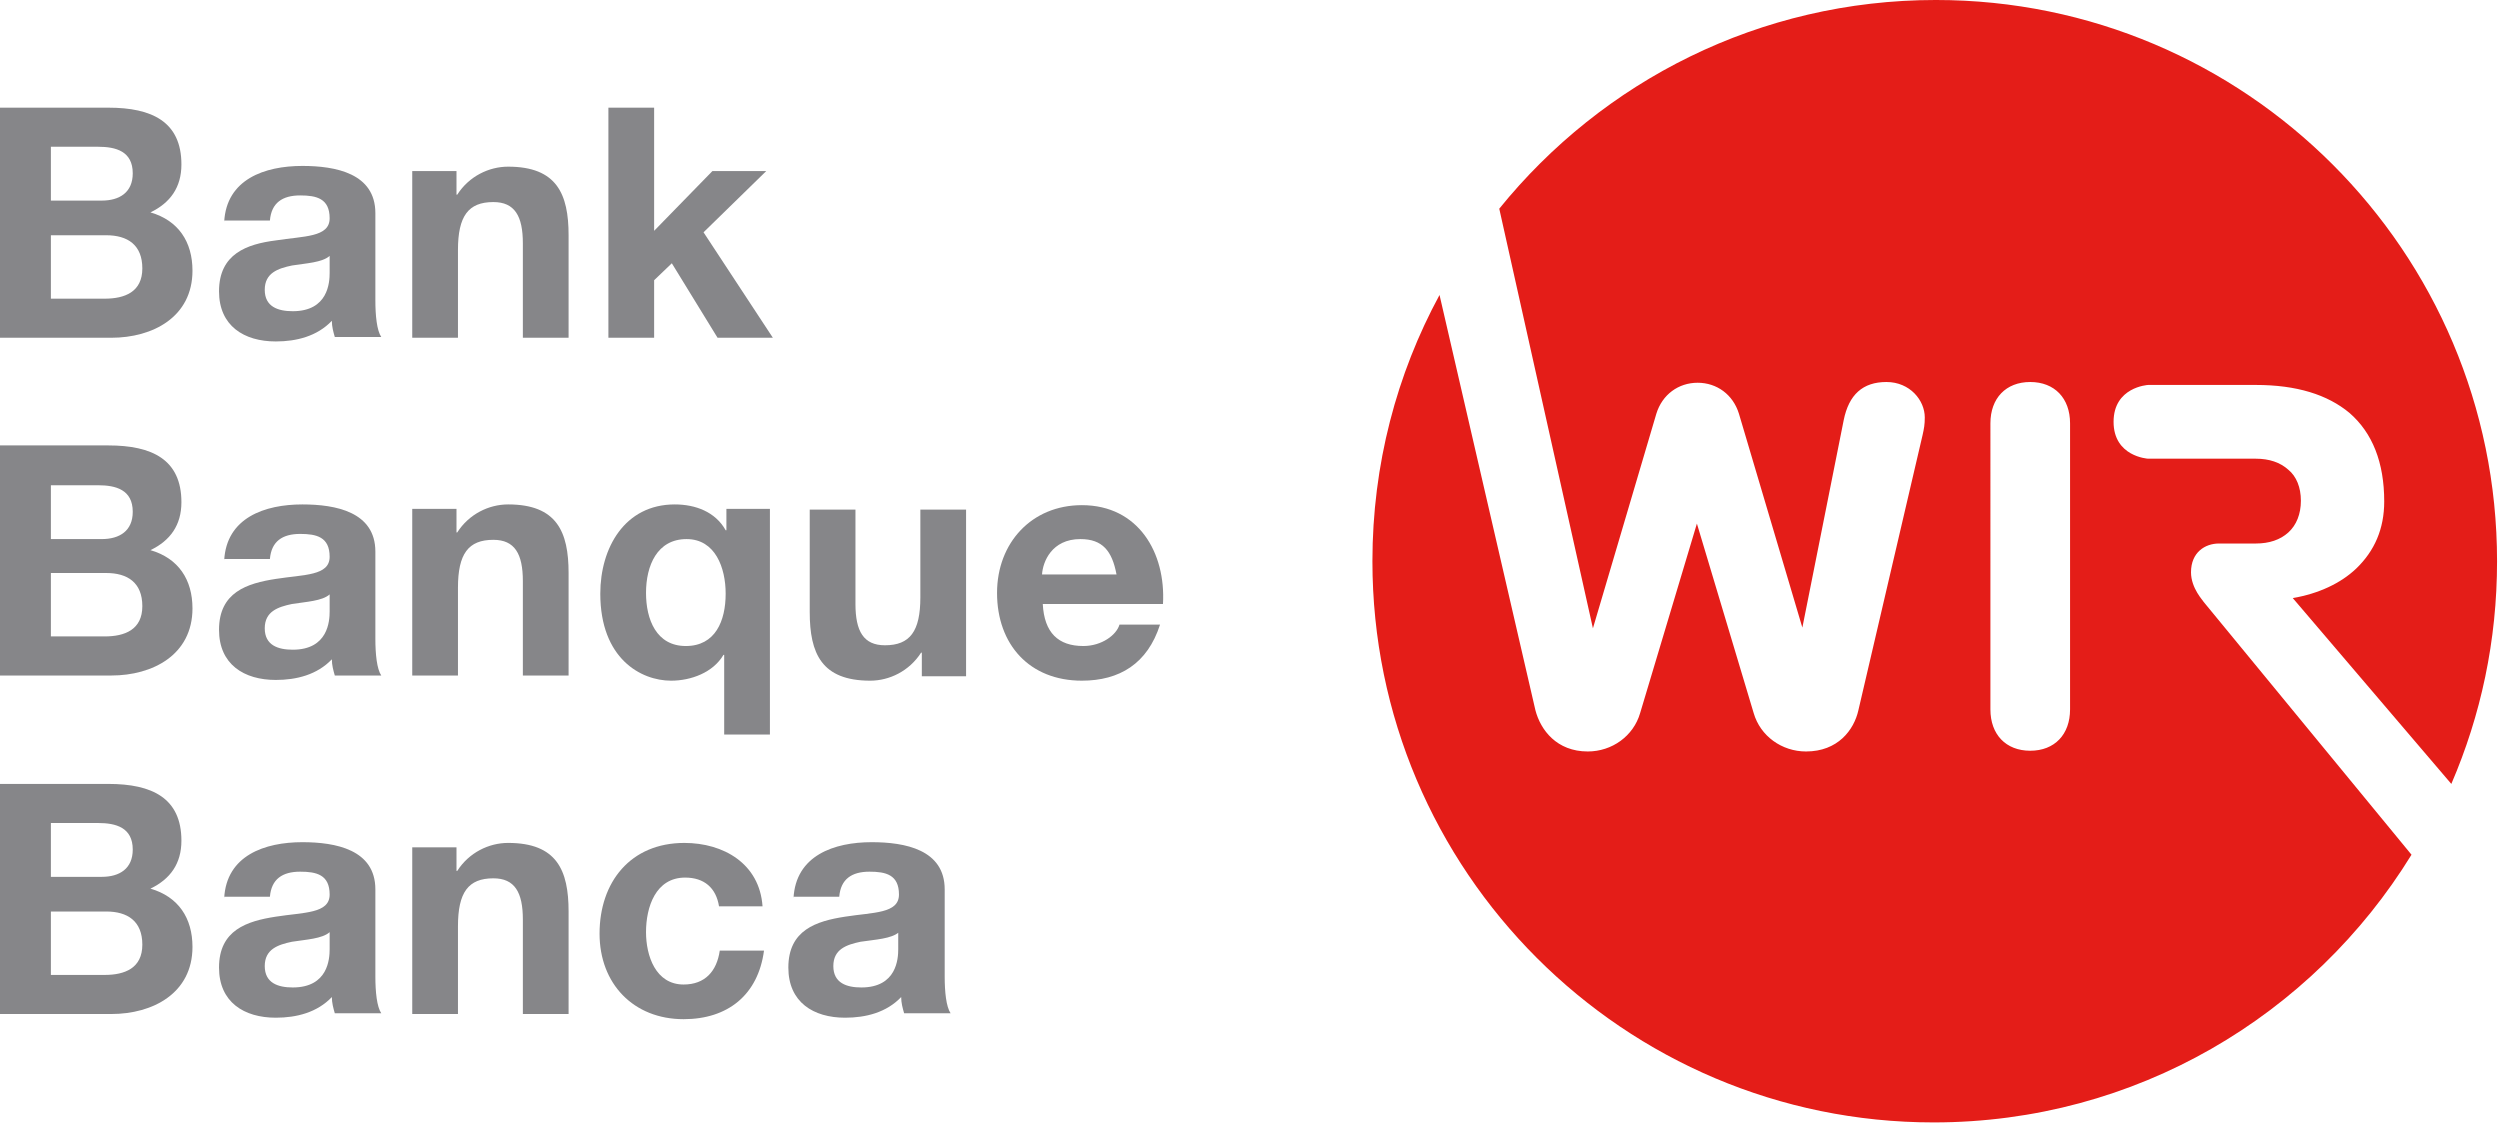
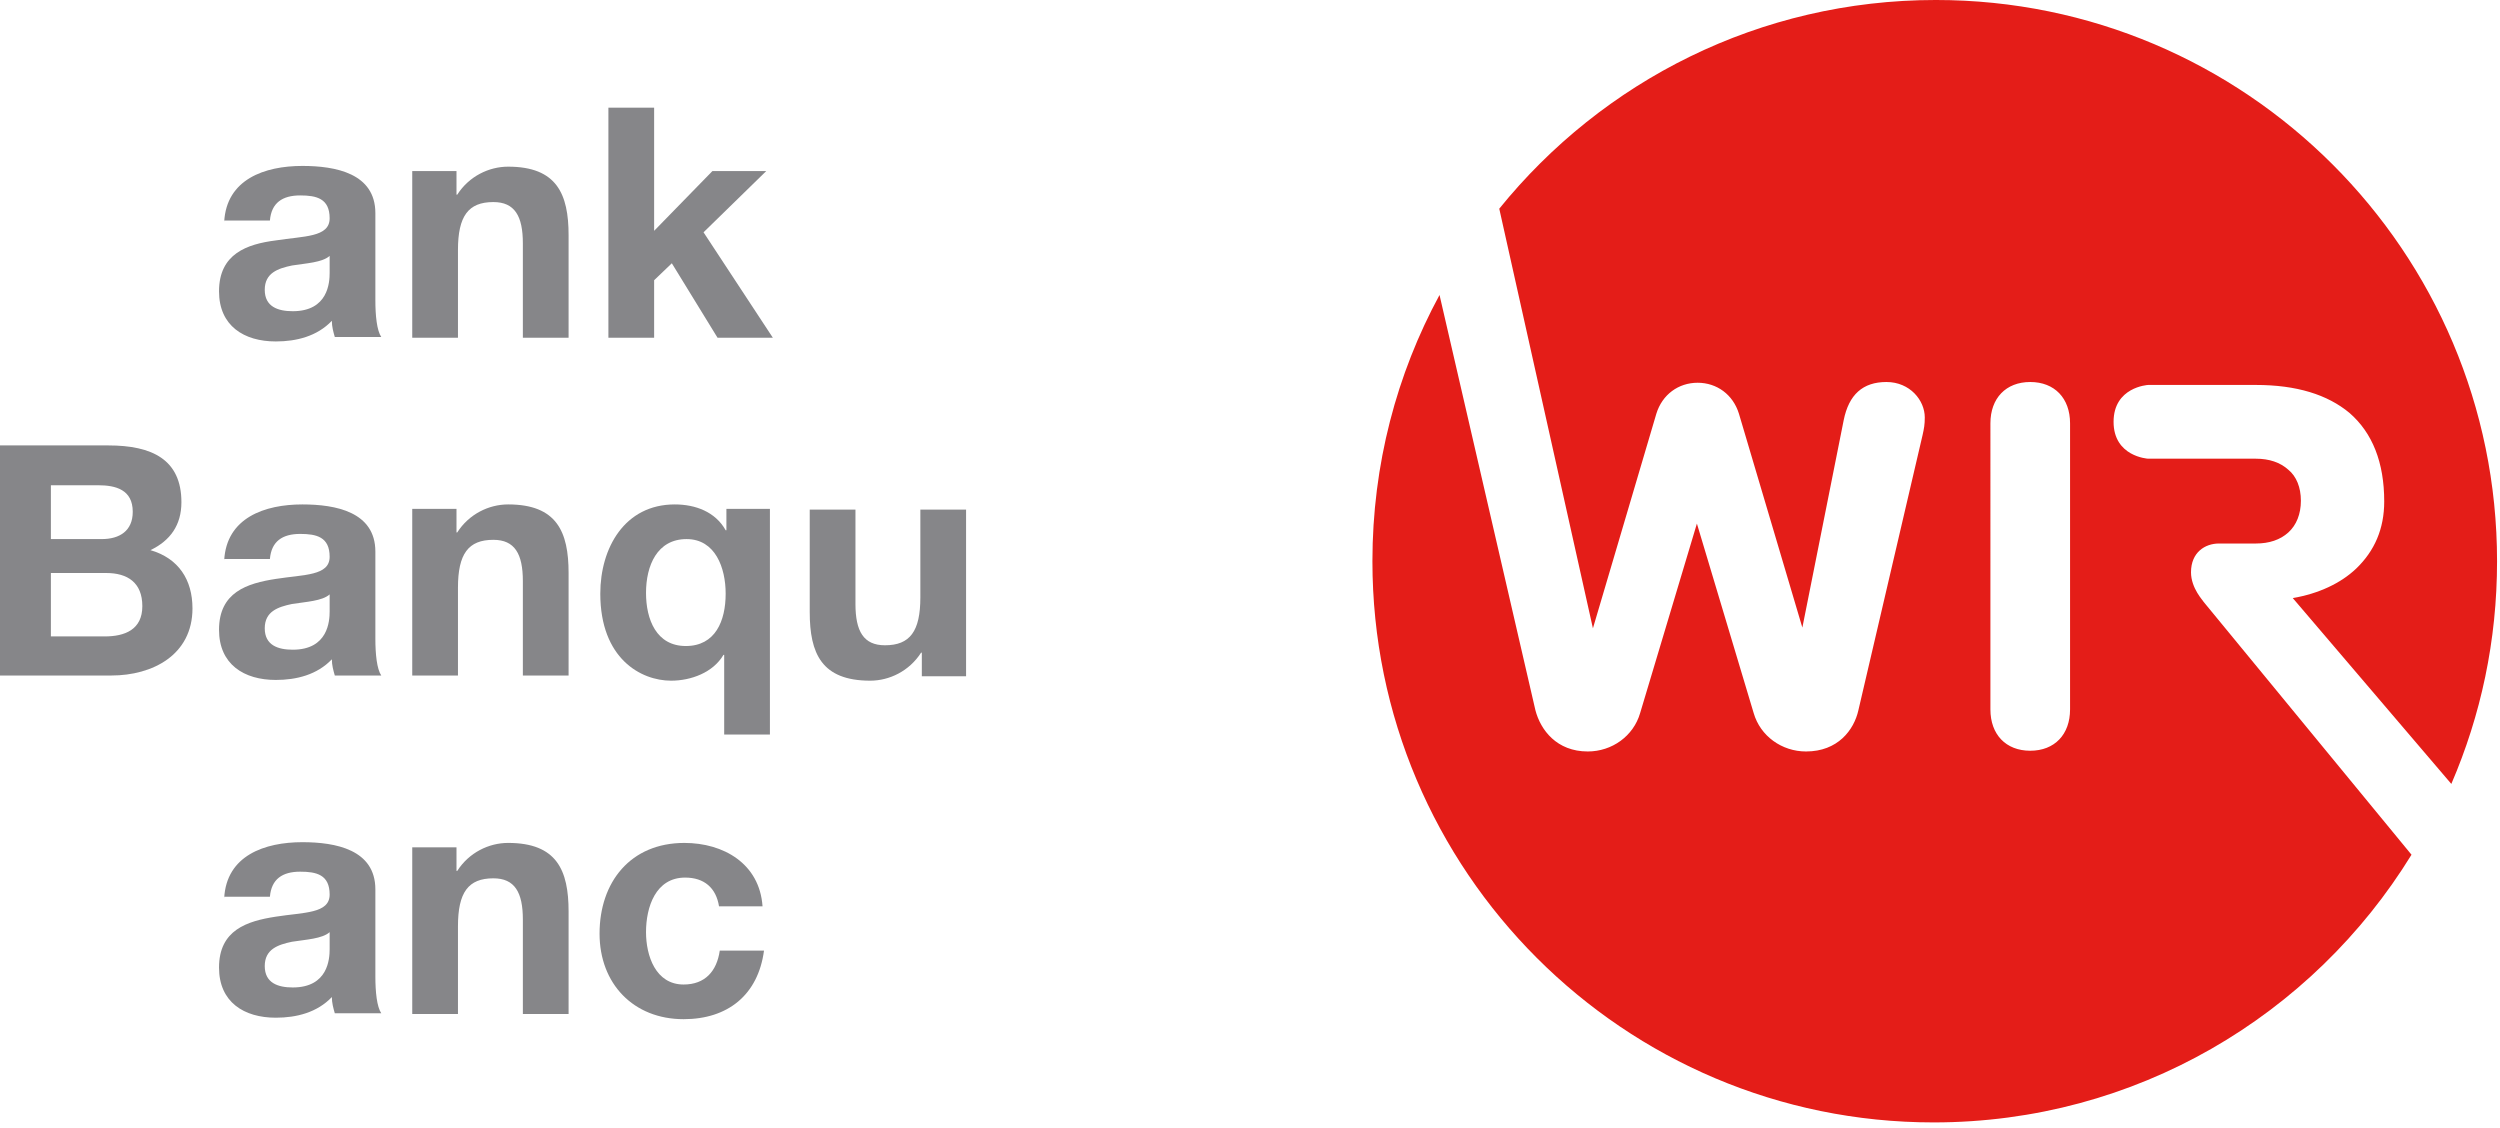
<svg xmlns="http://www.w3.org/2000/svg" width="339" height="153" viewBox="0 0 339 153">
  <g fill-rule="nonzero" fill="none">
    <path d="M298.8 81.6c0-.1-1.7-1.8-1.7-4 0-2.7 1.9-3.9 3.8-3.9h5c1.8 0 3.3-.5 4.4-1.5 1.1-1 1.7-2.5 1.7-4.3 0-1.8-.6-3.3-1.7-4.2-1.1-1-2.6-1.5-4.4-1.5h-14.6c-.1 0-4.7-.3-4.7-5s4.6-5 4.7-5h14.6c5.5 0 9.7 1.3 12.7 3.8 3.1 2.7 4.7 6.7 4.7 12 0 3.7-1.3 6.7-3.8 9.1-2.1 2-5.1 3.4-8.6 4l21.5 25.2c4-9.3 6.2-19.4 6.2-30.2 0-42-34.1-76.1-76.1-76.1-23.9 0-45.2 11-59.2 28.3L216 85.2l8.6-29.1c.8-2.6 3-4.2 5.6-4.2 2.6 0 4.8 1.6 5.6 4.2l8.6 29L250 57c.7-3.5 2.6-5.2 5.8-5.2 3.2 0 5.2 2.5 5.2 4.8 0 1-.1 1.5-.3 2.4L252 96.3c-.6 2.7-2.8 5.6-7.1 5.6-3.3 0-6.2-2.1-7.1-5.2L230.1 71l-7.7 25.7c-.9 3.1-3.8 5.2-7.1 5.2-4.2 0-6.4-2.9-7.1-5.6l-13-56.3c-5.8 10.7-9.1 23-9.1 36.1 0 42 34.1 76.1 76.1 76.1 27.4 0 51.4-14.5 64.8-36.3l-28.2-34.3Zm-18.1 14.6c0 3.4-2.1 5.6-5.4 5.6-3.3 0-5.4-2.2-5.4-5.6V57.4c0-3.4 2.1-5.6 5.4-5.6 3.3 0 5.4 2.2 5.4 5.6v38.8Z" fill="#E41D18" />
-     <path d="M0 14.6h14.7c5.9 0 9.9 1.9 9.9 7.7 0 3.1-1.5 5.2-4.2 6.5 3.8 1.1 5.7 4 5.7 7.9 0 6.3-5.4 9.1-11 9.1H0V14.6Zm6.9 12.6h6.9c2.4 0 4.2-1.1 4.2-3.7 0-3-2.3-3.6-4.7-3.6H6.9v7.3Zm0 13.3h7.3c2.7 0 5.1-.9 5.1-4.1 0-3.2-2-4.5-4.9-4.5H6.9v8.6Z" fill="#868689" />
    <path d="M30.4 30.1c.3-5.8 5.5-7.6 10.6-7.6 4.5 0 9.9 1 9.9 6.4v11.8c0 2.1.2 4.1.8 5h-6.3c-.2-.7-.4-1.4-.4-2.2-2 2.1-4.8 2.8-7.6 2.8-4.3 0-7.7-2.1-7.7-6.8 0-5.1 3.8-6.4 7.7-6.9 3.8-.6 7.3-.4 7.3-3 0-2.7-1.8-3.1-4-3.1-2.4 0-3.9 1-4.1 3.4h-6.2v.2Zm14.3 4.6c-1 .9-3.2 1-5.1 1.3-1.9.4-3.7 1-3.7 3.3s1.8 2.9 3.8 2.9c4.8 0 5-3.9 5-5.2v-2.3Z" fill="#868689" />
    <path d="M56 23.2h5.9v3.2h.1c1.6-2.5 4.3-3.8 6.9-3.8 6.6 0 8.2 3.7 8.2 9.3v13.9h-6.2V33c0-3.7-1.1-5.6-4-5.6-3.4 0-4.8 1.9-4.8 6.5v11.9h-6.2V23.2h.1Z" fill="#868689" />
    <path fill="#868689" d="M82.5 14.6h6.2v16.7l7.9-8.1h7.3l-8.5 8.3 9.4 14.3h-7.5l-6.2-10.1-2.4 2.3v7.8h-6.2z" />
-     <path d="M0 106.3h14.7c5.9 0 9.9 1.9 9.9 7.7 0 3.1-1.5 5.2-4.2 6.5 3.8 1.1 5.7 4 5.7 7.9 0 6.3-5.4 9.1-11 9.1H0v-31.2Zm6.9 12.6h6.9c2.4 0 4.2-1.1 4.2-3.7 0-3-2.3-3.6-4.7-3.6H6.9v7.3Zm0 13.3h7.3c2.7 0 5.1-.9 5.1-4.1 0-3.2-2-4.5-4.9-4.5H6.9v8.6Z" fill="#868689" />
    <path d="M30.4 121.8c.3-5.8 5.5-7.6 10.6-7.6 4.5 0 9.9 1 9.9 6.4v11.8c0 2.1.2 4.1.8 5h-6.3c-.2-.7-.4-1.4-.4-2.2-2 2.1-4.8 2.8-7.6 2.8-4.3 0-7.7-2.1-7.7-6.8 0-5.1 3.8-6.3 7.7-6.9 3.8-.6 7.3-.4 7.3-3 0-2.7-1.8-3.1-4-3.1-2.4 0-3.9 1-4.1 3.4h-6.2v.2Zm14.3 4.6c-1 .9-3.2 1-5.1 1.3-1.9.4-3.7 1-3.7 3.3s1.8 2.9 3.8 2.9c4.8 0 5-3.9 5-5.2v-2.3Z" fill="#868689" />
    <path d="M56 114.9h5.9v3.2h.1c1.6-2.5 4.3-3.8 6.9-3.8 6.6 0 8.2 3.7 8.2 9.3v13.9h-6.2v-12.8c0-3.7-1.1-5.6-4-5.6-3.4 0-4.8 1.9-4.8 6.5v11.9h-6.2v-22.6h.1Z" fill="#868689" />
    <path d="M97.5 122.9c-.4-2.5-2-3.9-4.6-3.9-4 0-5.3 4-5.3 7.4 0 3.2 1.3 7.1 5.1 7.1 2.9 0 4.5-1.8 4.9-4.6h6c-.8 6-4.9 9.3-10.9 9.3-6.8 0-11.4-4.8-11.4-11.6 0-7 4.2-12.3 11.5-12.3 5.3 0 10.2 2.8 10.6 8.6h-5.9Z" fill="#868689" />
-     <path d="M107.6 121.8c.3-5.8 5.5-7.6 10.6-7.6 4.5 0 9.9 1 9.9 6.4v11.8c0 2.1.2 4.1.8 5h-6.3c-.2-.7-.4-1.4-.4-2.2-2 2.1-4.8 2.8-7.6 2.8-4.3 0-7.7-2.1-7.7-6.8 0-5.1 3.8-6.3 7.7-6.9 3.8-.6 7.3-.4 7.3-3 0-2.7-1.8-3.1-4-3.1-2.4 0-3.9 1-4.1 3.4h-6.2v.2Zm14.3 4.6c-1 .9-3.2 1-5.2 1.3-1.9.4-3.7 1-3.7 3.3s1.8 2.9 3.8 2.9c4.8 0 5-3.9 5-5.2v-2.3h.1Z" fill="#868689" />
    <path d="M30.4 76c.3-5.8 5.5-7.6 10.6-7.6 4.5 0 9.9 1 9.9 6.4v11.8c0 2.1.2 4.1.8 5h-6.3c-.2-.7-.4-1.4-.4-2.2-2 2.1-4.8 2.8-7.6 2.8-4.3 0-7.7-2.1-7.7-6.8 0-5.1 3.8-6.3 7.7-6.9 3.8-.6 7.3-.4 7.3-3 0-2.7-1.8-3.1-4-3.1-2.4 0-3.9 1-4.1 3.4h-6.2v.2Zm14.3 4.6c-1 .9-3.2 1-5.1 1.3-1.9.4-3.7 1-3.7 3.3s1.8 2.9 3.8 2.9c4.8 0 5-3.9 5-5.2v-2.3Z" fill="#868689" />
    <path d="M56 69h5.9v3.2h.1c1.6-2.5 4.3-3.8 6.9-3.8 6.6 0 8.2 3.7 8.2 9.3v13.9h-6.2V78.8c0-3.7-1.1-5.6-4-5.6-3.4 0-4.8 1.9-4.8 6.5v11.9h-6.2V69h.1Z" fill="#868689" />
    <path d="M0 60.4h14.7c5.9 0 9.9 1.9 9.9 7.7 0 3.1-1.5 5.2-4.2 6.5 3.8 1.1 5.7 4 5.7 7.9 0 6.3-5.4 9.1-11 9.1H0V60.4Zm6.9 12.7h6.9c2.4 0 4.2-1.1 4.2-3.7 0-3-2.3-3.6-4.7-3.6H6.9v7.3Zm0 13.2h7.3c2.7 0 5.1-.9 5.1-4.1 0-3.2-2-4.5-4.9-4.5H6.9v8.6Z" fill="#868689" />
    <path d="M104.4 99.6h-6.2V88.8h-.1c-1.4 2.4-4.4 3.5-7.1 3.5-4.1 0-9.6-3-9.6-11.8 0-6.2 3.3-12.1 10.1-12.1 2.8 0 5.5 1 6.9 3.5h.1V69h5.9v30.6ZM93 87.6c4 0 5.4-3.4 5.4-7.1 0-3.5-1.4-7.4-5.3-7.4-4 0-5.5 3.6-5.5 7.3 0 3.6 1.4 7.2 5.4 7.2" fill="#868689" />
    <path d="M130.9 91.7H125v-3.2h-.1c-1.6 2.5-4.3 3.8-6.9 3.8-6.6 0-8.2-3.7-8.2-9.3V69.1h6.2v12.8c0 3.7 1.1 5.6 4 5.6 3.4 0 4.8-1.9 4.8-6.5V69.1h6.2v22.6h-.1Z" fill="#868689" />
-     <path d="M141.4 81.9c.2 3.9 2.1 5.7 5.5 5.7 2.5 0 4.5-1.5 4.9-2.9h5.5c-1.7 5.3-5.5 7.6-10.6 7.6-7.1 0-11.5-4.9-11.5-11.9 0-6.8 4.7-11.9 11.5-11.9 7.7 0 11.4 6.5 11 13.4h-16.3Zm10-4c-.6-3.2-1.9-4.8-4.9-4.8-3.9 0-5.1 3.1-5.2 4.8h10.1Z" fill="#868689" />
  </g>
</svg>